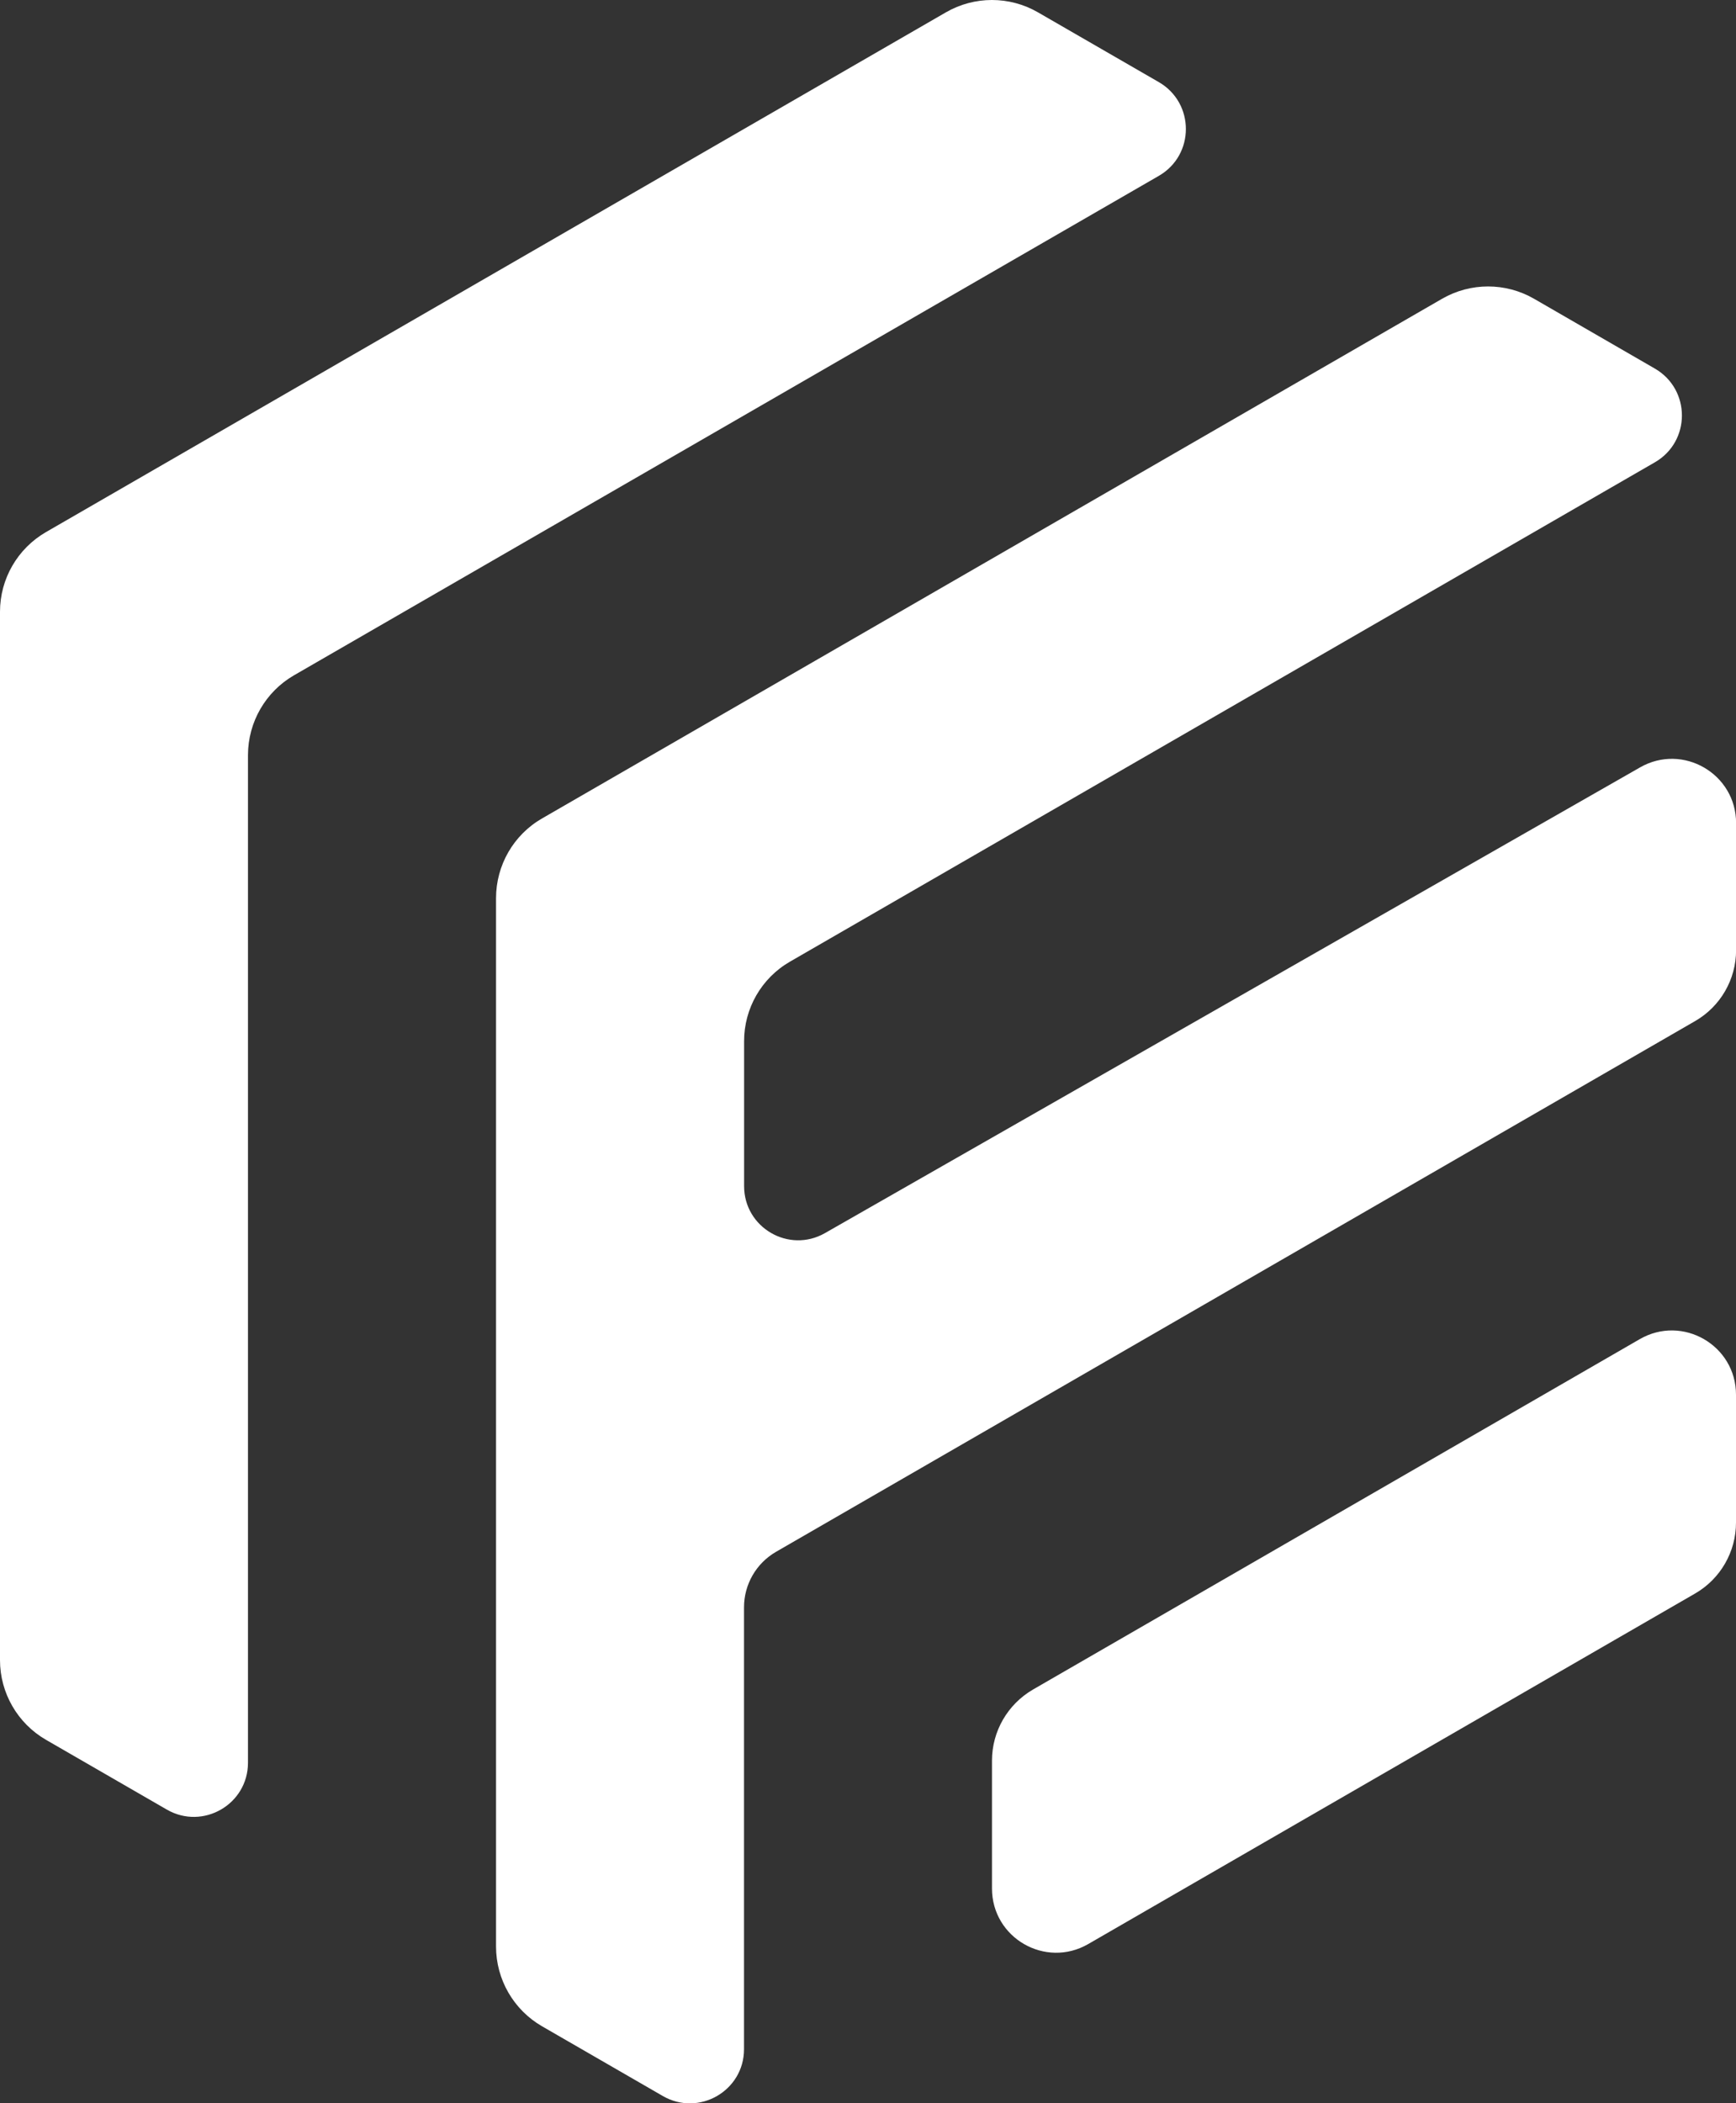
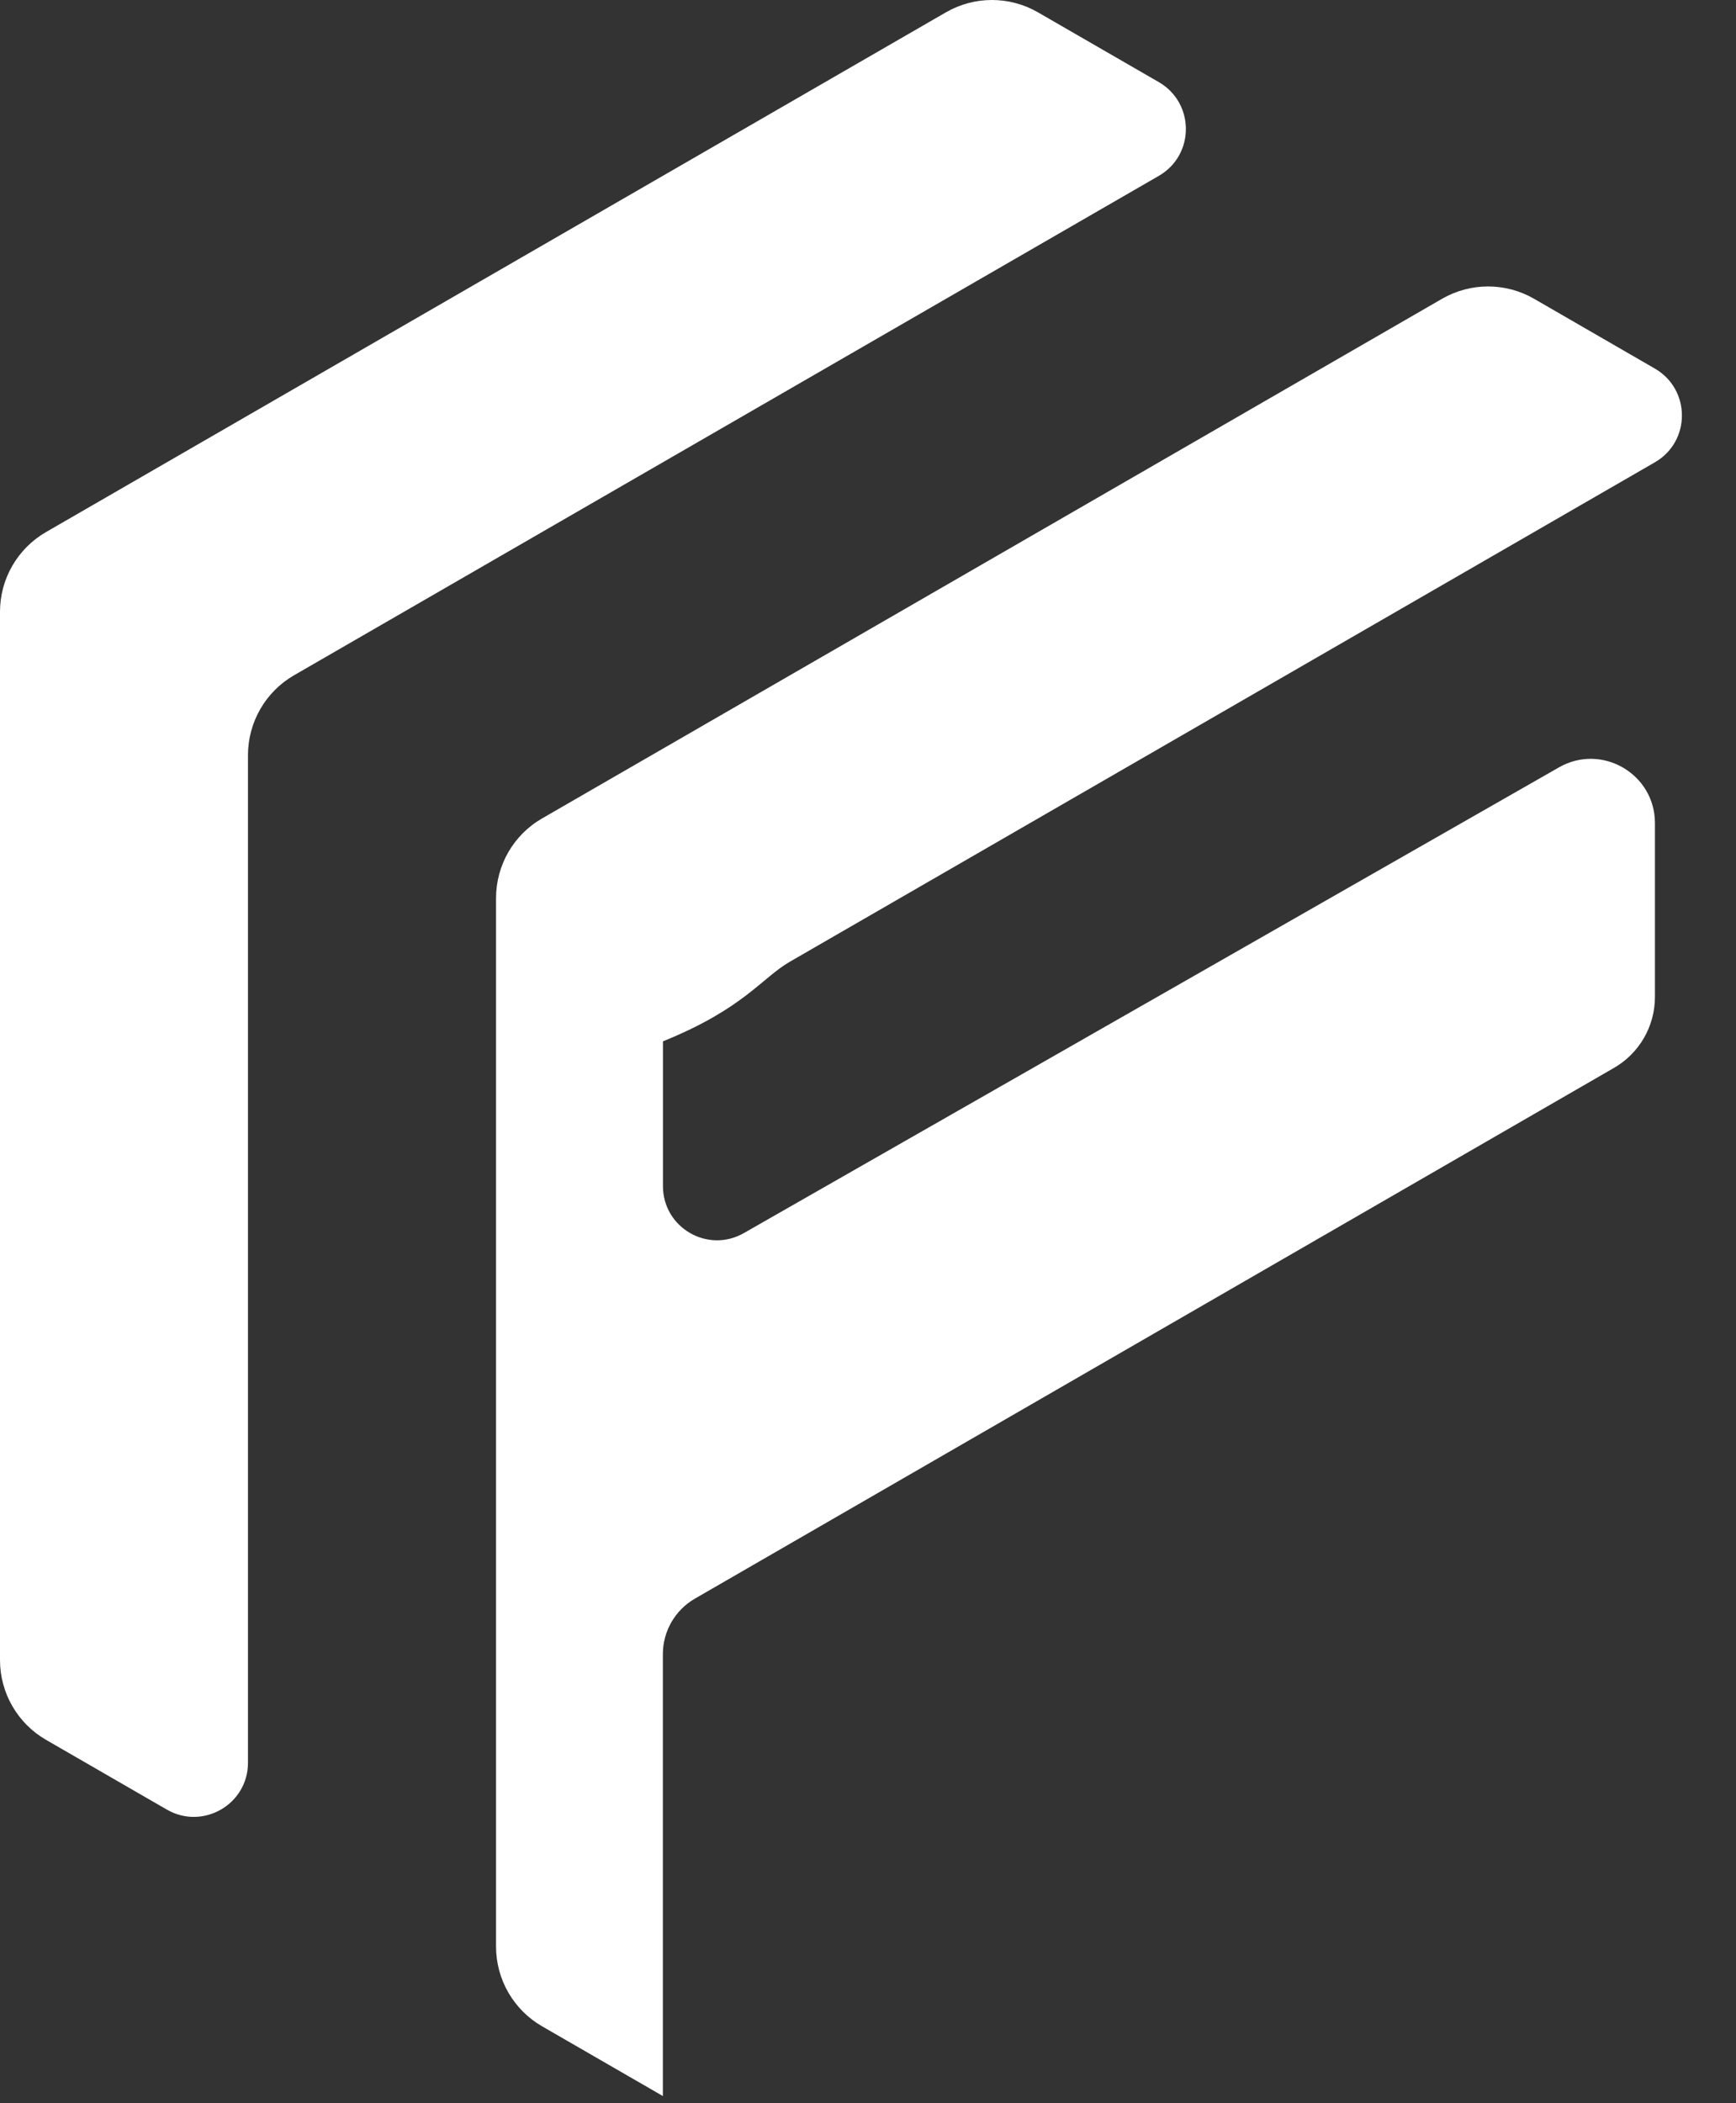
<svg xmlns="http://www.w3.org/2000/svg" version="1.1" id="Layer_1" x="0px" y="0px" viewBox="0 0 198.75 240.76" style="enable-background:new 0 0 198.75 240.76;" xml:space="preserve">
  <rect x="0" y="0" width="198.75" height="240.76" fill="#333333" stroke="none" />
  <style type="text/css">
	.st0{fill:#FFFFFF;}
</style>
  <g>
    <g>
      <path class="st0" d="M33.66,77.3l99.01-57.17c4.13-2.38,4.13-8.34,0-10.73l-13.84-7.99c-3.26-1.88-7.27-1.88-10.53,0L5.26,60.91    C2.01,62.79,0,66.26,0,70.02v120.01c0,3.76,2.01,7.24,5.26,9.12l13.84,7.99c4.13,2.38,9.29-0.6,9.29-5.36l0-115.36    C28.4,82.65,30.41,79.18,33.66,77.3z" />
-       <path class="st0" d="M113.57,201.53v14.64c0,5.66,6.12,9.19,11.02,6.36l69.47-40.12c2.9-1.67,4.69-4.77,4.69-8.12v-14.64    c0-5.66-6.12-9.19-11.02-6.36l-69.47,40.11C115.36,195.09,113.57,198.18,113.57,201.53z" />
    </g>
-     <path class="st0" d="M90.44,110.08l99.02-57.16c4.13-2.38,4.13-8.34,0-10.73l-13.83-7.99c-3.26-1.88-7.27-1.88-10.53,0L62.05,93.69   c-3.26,1.88-5.26,5.36-5.26,9.12v120.01c0,3.76,2.01,7.24,5.26,9.12l13.84,7.99c4.13,2.38,9.29-0.6,9.29-5.36l0-50.58   c0-2.63,1.4-5.05,3.67-6.36l105.22-60.75c2.9-1.67,4.69-4.77,4.69-8.12V94.22c0-5.64-6.09-9.18-10.99-6.38l-93.32,53.31   c-4.13,2.36-9.26-0.62-9.26-5.38V119.2C85.18,115.44,87.18,111.96,90.44,110.08z" />
+     <path class="st0" d="M90.44,110.08l99.02-57.16c4.13-2.38,4.13-8.34,0-10.73l-13.83-7.99c-3.26-1.88-7.27-1.88-10.53,0L62.05,93.69   c-3.26,1.88-5.26,5.36-5.26,9.12v120.01c0,3.76,2.01,7.24,5.26,9.12l13.84,7.99l0-50.58   c0-2.63,1.4-5.05,3.67-6.36l105.22-60.75c2.9-1.67,4.69-4.77,4.69-8.12V94.22c0-5.64-6.09-9.18-10.99-6.38l-93.32,53.31   c-4.13,2.36-9.26-0.62-9.26-5.38V119.2C85.18,115.44,87.18,111.96,90.44,110.08z" />
  </g>
</svg>